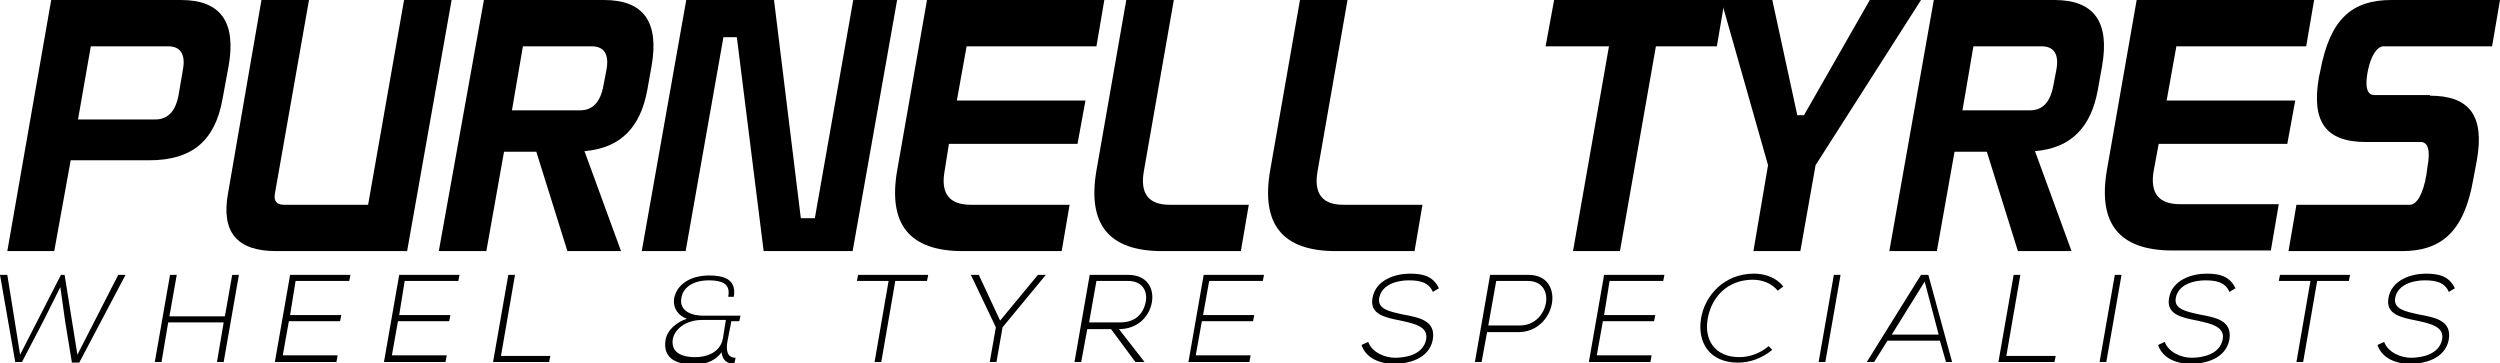
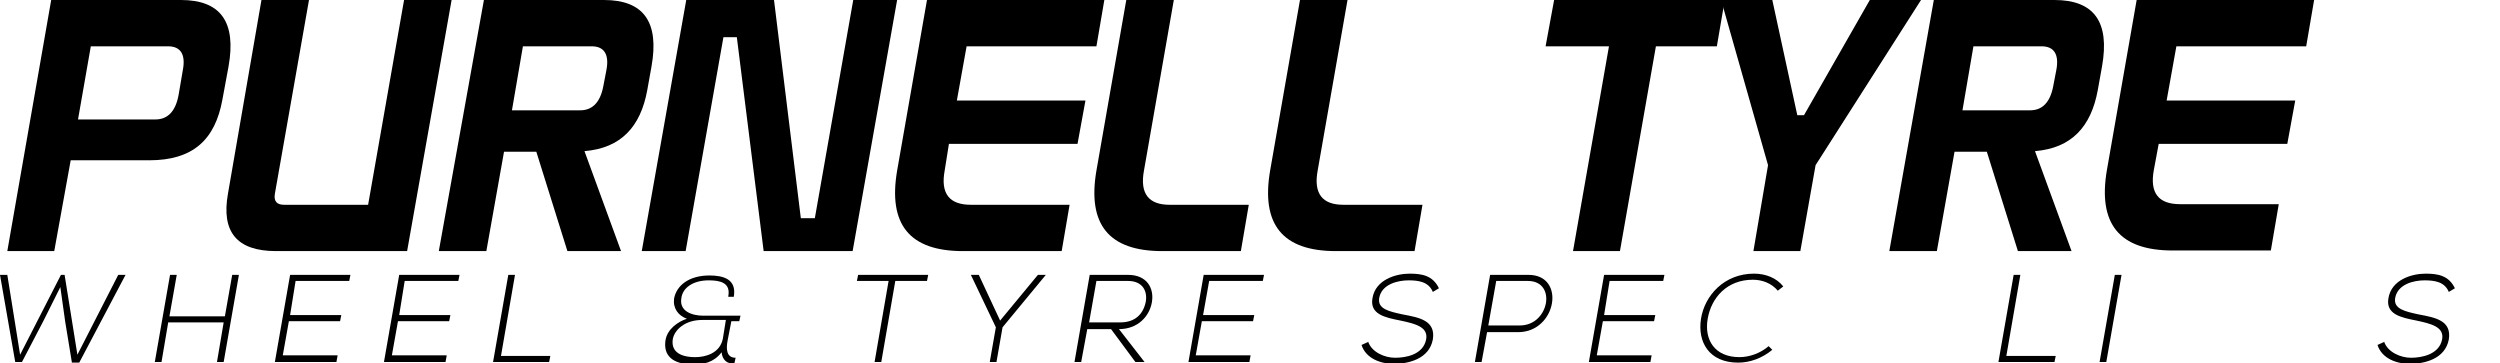
<svg xmlns="http://www.w3.org/2000/svg" version="1.1" x="0px" y="0px" viewBox="0 0 410.2 59.6" style="enable-background:new 0 0 410.2 59.6;" xml:space="preserve">
  <style type="text/css">
	.st0{fill-rule:evenodd;clip-rule:evenodd;}
</style>
  <g id="Layer_1">
</g>
  <g id="Layer_20">
    <g id="Page_1_copy_2">
      <g>
        <path d="M29.7,0c6.5,0,9.1,3.6,7.8,10.9l-1,5.4c-1.2,6.7-4.9,10-12,10H11.6L8.9,41.2H1.2L8.4,0H29.7z M25.5,19.6     c2,0,3.3-1.3,3.8-4l0.7-4.1c0.5-2.6-0.4-3.9-2.4-3.9H14.9l-2.1,12H25.5z" />
        <path d="M45.3,41.2c-6.5,0-9-3.2-7.9-9.4L42.9,0h7.8l-5.6,31.8c-0.2,1.2,0.3,1.8,1.5,1.8h13.8L66.3,0h7.8l-7.3,41.2H45.3z" />
        <path d="M99.1,0c6.5,0,9.1,3.6,7.8,10.9l-0.7,3.9c-1.1,6-4.3,9.5-10.3,10l6,16.4h-8.8l-5.1-16.3h-5.3l-2.9,16.3h-7.8L79.4,0H99.1     z M95.2,18.1c2,0,3.3-1.3,3.8-4l0.5-2.6c0.5-2.6-0.4-3.9-2.4-3.9H85.8L84,18.1H95.2z" />
        <path d="M105.3,41.2L112.6,0H127l4.4,35.8h2.3L140,0h7.2l-7.3,41.2h-14.6l-4.4-35.1h-2.2l-6.2,35.1H105.3z" />
        <path d="M181.2,0l-1.3,7.6h-21.3l-1.6,8.9h21.1l-1.3,7.1h-21.1L155,28c-0.7,3.8,0.8,5.6,4.3,5.6h16.2l-1.3,7.6H158     c-8.8,0-12.3-4.4-10.8-13.2l4.9-28H181.2z" />
        <path d="M187.7,28c-0.7,3.8,0.8,5.6,4.2,5.6h13l-1.3,7.6h-12.9c-8.8,0-12.3-4.4-10.8-13.2l4.9-28h7.8L187.7,28z" />
        <path d="M216.2,28c-0.7,3.8,0.8,5.6,4.2,5.6h13l-1.3,7.6h-12.9c-8.8,0-12.3-4.4-10.8-13.2l4.9-28h7.8L216.2,28z" />
        <path d="M258.1,41.2L264,7.6h-10.4L255,0h28l-1.3,7.6h-10l-5.9,33.6H258.1z" />
        <path d="M290.1,27.1L282.4,0h8.4l4.1,18.9h1.1L306.8,0h8.4l-17.3,27.1l-2.5,14.1h-7.7L290.1,27.1z" />
        <path d="M337.1,0c6.5,0,9.1,3.6,7.8,10.9l-0.7,3.9c-1.1,6-4.3,9.5-10.3,10l6,16.4h-8.8L326,24.9h-5.3l-2.9,16.3h-7.8L317.3,0     H337.1z M333.1,18.1c2,0,3.3-1.3,3.8-4l0.5-2.6c0.5-2.6-0.4-3.9-2.4-3.9h-11.2l-1.8,10.5H333.1z" />
        <path d="M379.7,0l-1.3,7.6h-21.3l-1.6,8.9h21.1l-1.3,7.1h-21.1l-0.8,4.3c-0.7,3.8,0.8,5.6,4.3,5.6h16.2l-1.3,7.6h-16.1     c-8.8,0-12.3-4.4-10.8-13.2l4.9-28H379.7z" />
-         <path d="M398.7,15.7c6.5,0,9,3.3,7.7,10.6l-0.6,3.2c-1.5,8.6-5.3,11.7-11.7,11.7h-18.6l1.3-7.6h18.6c1.2,0,2.2-1.9,2.7-4.8     l0.2-1.4c0.5-2.7,0.1-4.1-1.1-4.1h-9c-6.6,0-9-3.3-7.7-10.7l0.2-0.9C382.3,3.1,385.9,0,392.4,0h17.8l-1.3,7.6h-17.8     c-1.1,0-2.1,1.6-2.6,4.1c-0.5,2.6-0.1,3.9,1.1,3.9H398.7z" />
      </g>
      <g>
        <path d="M10,45.1h0.6l2.1,13.1l6.7-13.1h1.2L13,59.5h-1.2l-1.1-6.7l-0.8-5.7l-2.8,5.6l-3.5,6.7H2.5L0,45.1h1.2l2.1,13.1L10,45.1z     " />
        <path d="M35.6,59.4l1.1-6.5h-9.1l-1.1,6.5h-1.1l2.5-14.3H29l-1.2,6.8h9.1l1.2-6.8h1.1l-2.5,14.3H35.6z" />
        <path d="M47.6,51.7H56l-0.2,1h-8.4l-1,5.6h9l-0.2,1.1H45.1l2.5-14.3h9.9l-0.2,1h-8.8L47.6,51.7z" />
        <path d="M65.5,51.7h8.4l-0.2,1h-8.4l-1,5.6h9l-0.2,1.1H63l2.5-14.3h9.9l-0.2,1h-8.8L65.5,51.7z" />
        <path d="M84.5,45.1l-2.3,13.3h8.1l-0.2,1h-9.2l2.5-14.3H84.5z" />
        <path d="M119.5,48.6c0.4-2.2-1.3-2.6-3.2-2.6c-2.7,0-4.3,1.3-4.5,2.9c-0.4,2.2,1.8,2.9,3.6,2.9c2.1,0,3.9,0,6.1,0l-0.2,0.9H120     l-0.6,3.1c-0.3,1.5-0.2,2.9,1.3,2.9l-0.2,0.9c-1.2,0.2-2-0.6-2.1-1.8c-1.3,1.7-3,2-4.6,2c-3.5,0-5-1.5-4.6-4c0.3-1.8,2-3,3.5-3.5     c-1.4-0.5-2.3-1.7-2.1-3.3c0.4-2.2,2.5-3.8,5.8-3.8c2.3,0,4.5,0.6,4,3.5H119.5z M119.1,52.5h-3.9c-2.8,0-4.5,1.6-4.8,3.1     c-0.3,1.8,0.8,3,3.7,3c1.6,0,4-0.6,4.5-3L119.1,52.5z" />
        <path d="M145.8,46.1h-5.2l0.2-1h11.5l-0.2,1h-5.2l-2.3,13.3h-1.1L145.8,46.1z" />
        <path d="M163.4,53.7l-4.1-8.6l0,0h1.3l3.5,7.5l6.2-7.5h1.3l0,0l-7.1,8.6l-1,5.7h-1.1L163.4,53.7z" />
        <path d="M187.8,59.4h-1.5l-4-5.4h-3.9l-1,5.4h-1.1l2.5-14.3c2.1,0,4.2,0,6.3,0c3.1,0,4.3,2.2,3.9,4.5c-0.4,2.3-2.3,4.4-5.4,4.4     L187.8,59.4z M178.7,52.9h5.1c2.5,0,3.8-1.4,4.2-3.4c0.3-1.7-0.5-3.4-2.9-3.4h-5.2L178.7,52.9z" />
        <path d="M197.4,51.7h8.4l-0.2,1h-8.4l-1,5.6h9l-0.2,1.1H195l2.5-14.3h9.9l-0.2,1h-8.8L197.4,51.7z" />
        <path d="M235.1,47.9c-0.7-1.7-2.4-1.9-4-1.9c-1.7,0-4.4,0.6-4.8,2.9c-0.3,1.8,1.6,2.2,3.9,2.7c2.7,0.5,5.4,1,4.9,4.1     c-0.6,3.2-4,4-6.4,4c-2.2,0-4.6-0.9-5.3-3.1l1.1-0.5c0.6,1.7,2.7,2.6,4.4,2.6c1.8,0,4.6-0.5,5.1-3c0.4-2.1-1.9-2.6-4.2-3.1     c-2.5-0.5-5.1-1-4.6-3.7c0.5-3,3.8-4,6.1-4c2,0,3.8,0.3,4.8,2.4L235.1,47.9z" />
        <path d="M244,54.5l-0.9,4.9h-1.1l2.5-14.3c2.1,0,4.2,0,6.3,0c6.2,0,4.6,9.4-1.7,9.4H244z M245.5,46.1l-1.3,7.3h5.2     c4.8,0,6.1-7.3,1.3-7.3H245.5z" />
        <path d="M263.2,51.7h8.4l-0.2,1H263l-1,5.6h9l-0.2,1.1h-10.1l2.5-14.3h9.9l-0.2,1h-8.8L263.2,51.7z" />
        <path d="M290.8,57.4c-1.7,1.4-3.7,2.1-5.6,2.1c-4.8,0-6.7-3.4-6.1-7.2c0.6-3.8,3.8-7.4,8.7-7.4c1.9,0,3.7,0.7,4.8,2.1l-0.9,0.7     c-1-1.2-2.5-1.8-4.1-1.8c-4.2,0-6.8,2.9-7.4,6.4c-0.6,3.4,1.1,6.3,5.2,6.3c1.6,0,3.4-0.6,4.8-1.8L290.8,57.4z" />
-         <path d="M298.4,59.4l2.5-14.3h1.1l-2.5,14.3H298.4z" />
-         <path d="M319.3,59.4l-1-3.5h-8.6l-2.2,3.5h-1.2l8.9-14.3h1.2l3.9,14.3H319.3z M318.1,54.9l-2.3-8.7l-5.4,8.7H318.1z" />
        <path d="M331.5,45.1l-2.3,13.3h8.1l-0.2,1h-9.2l2.5-14.3H331.5z" />
        <path d="M344.5,59.4l2.5-14.3h1.1l-2.5,14.3H344.5z" />
-         <path d="M365.8,47.9c-0.7-1.7-2.4-1.9-4-1.9c-1.7,0-4.4,0.6-4.8,2.9c-0.3,1.8,1.6,2.2,3.9,2.7c2.7,0.5,5.4,1,4.9,4.1     c-0.6,3.2-4,4-6.4,4c-2.2,0-4.6-0.9-5.3-3.1l1.1-0.5c0.6,1.7,2.7,2.6,4.4,2.6s4.6-0.5,5.1-3c0.4-2.1-1.9-2.6-4.2-3.1     c-2.5-0.5-5.1-1-4.6-3.7c0.5-3,3.8-4,6.1-4c2,0,3.8,0.3,4.8,2.4L365.8,47.9z" />
-         <path d="M379.1,46.1h-5.2l0.2-1h11.5l-0.2,1h-5.2l-2.3,13.3h-1.1L379.1,46.1z" />
        <path d="M401.8,47.9c-0.7-1.7-2.4-1.9-4-1.9c-1.7,0-4.4,0.6-4.8,2.9c-0.3,1.8,1.6,2.2,3.9,2.7c2.7,0.5,5.4,1,4.9,4.1     c-0.6,3.2-4,4-6.4,4c-2.2,0-4.6-0.9-5.3-3.1l1.1-0.5c0.6,1.7,2.7,2.6,4.4,2.6s4.6-0.5,5.1-3c0.4-2.1-1.9-2.6-4.2-3.1     c-2.5-0.5-5.1-1-4.6-3.7c0.5-3,3.8-4,6.1-4c2,0,3.8,0.3,4.8,2.4L401.8,47.9z" />
      </g>
    </g>
  </g>
  <g id="Isolation_Mode">
</g>
</svg>